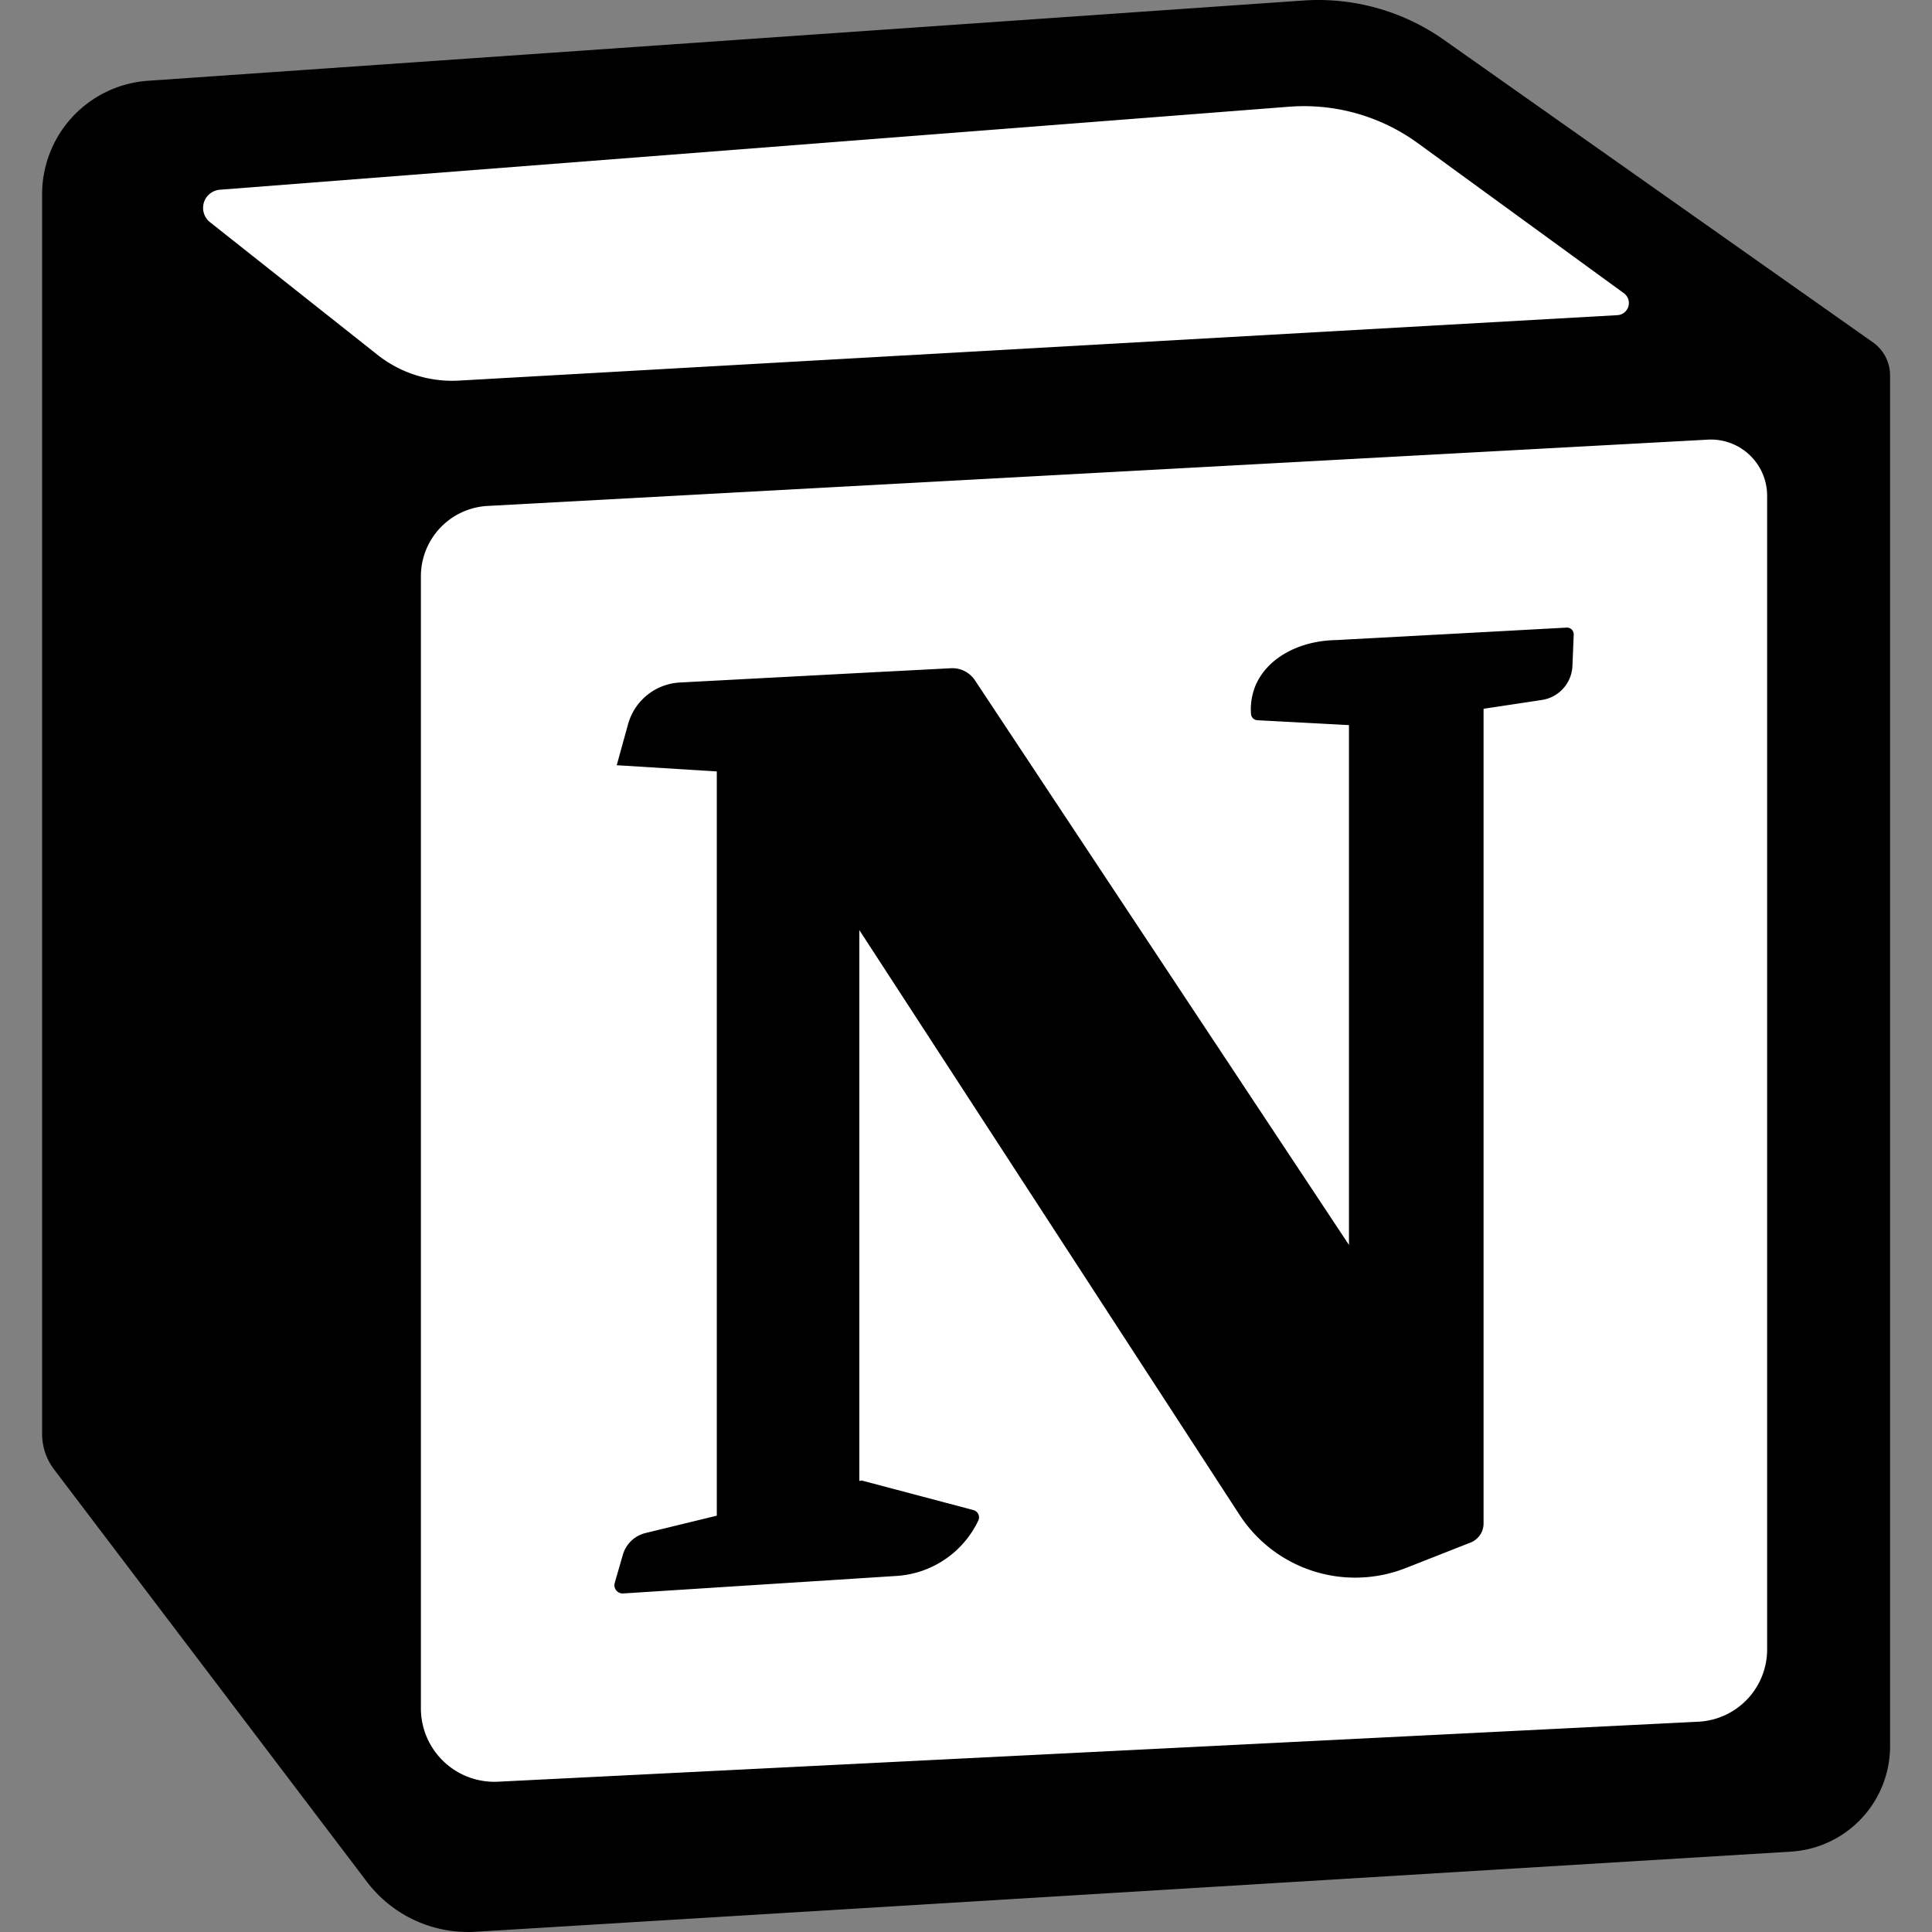
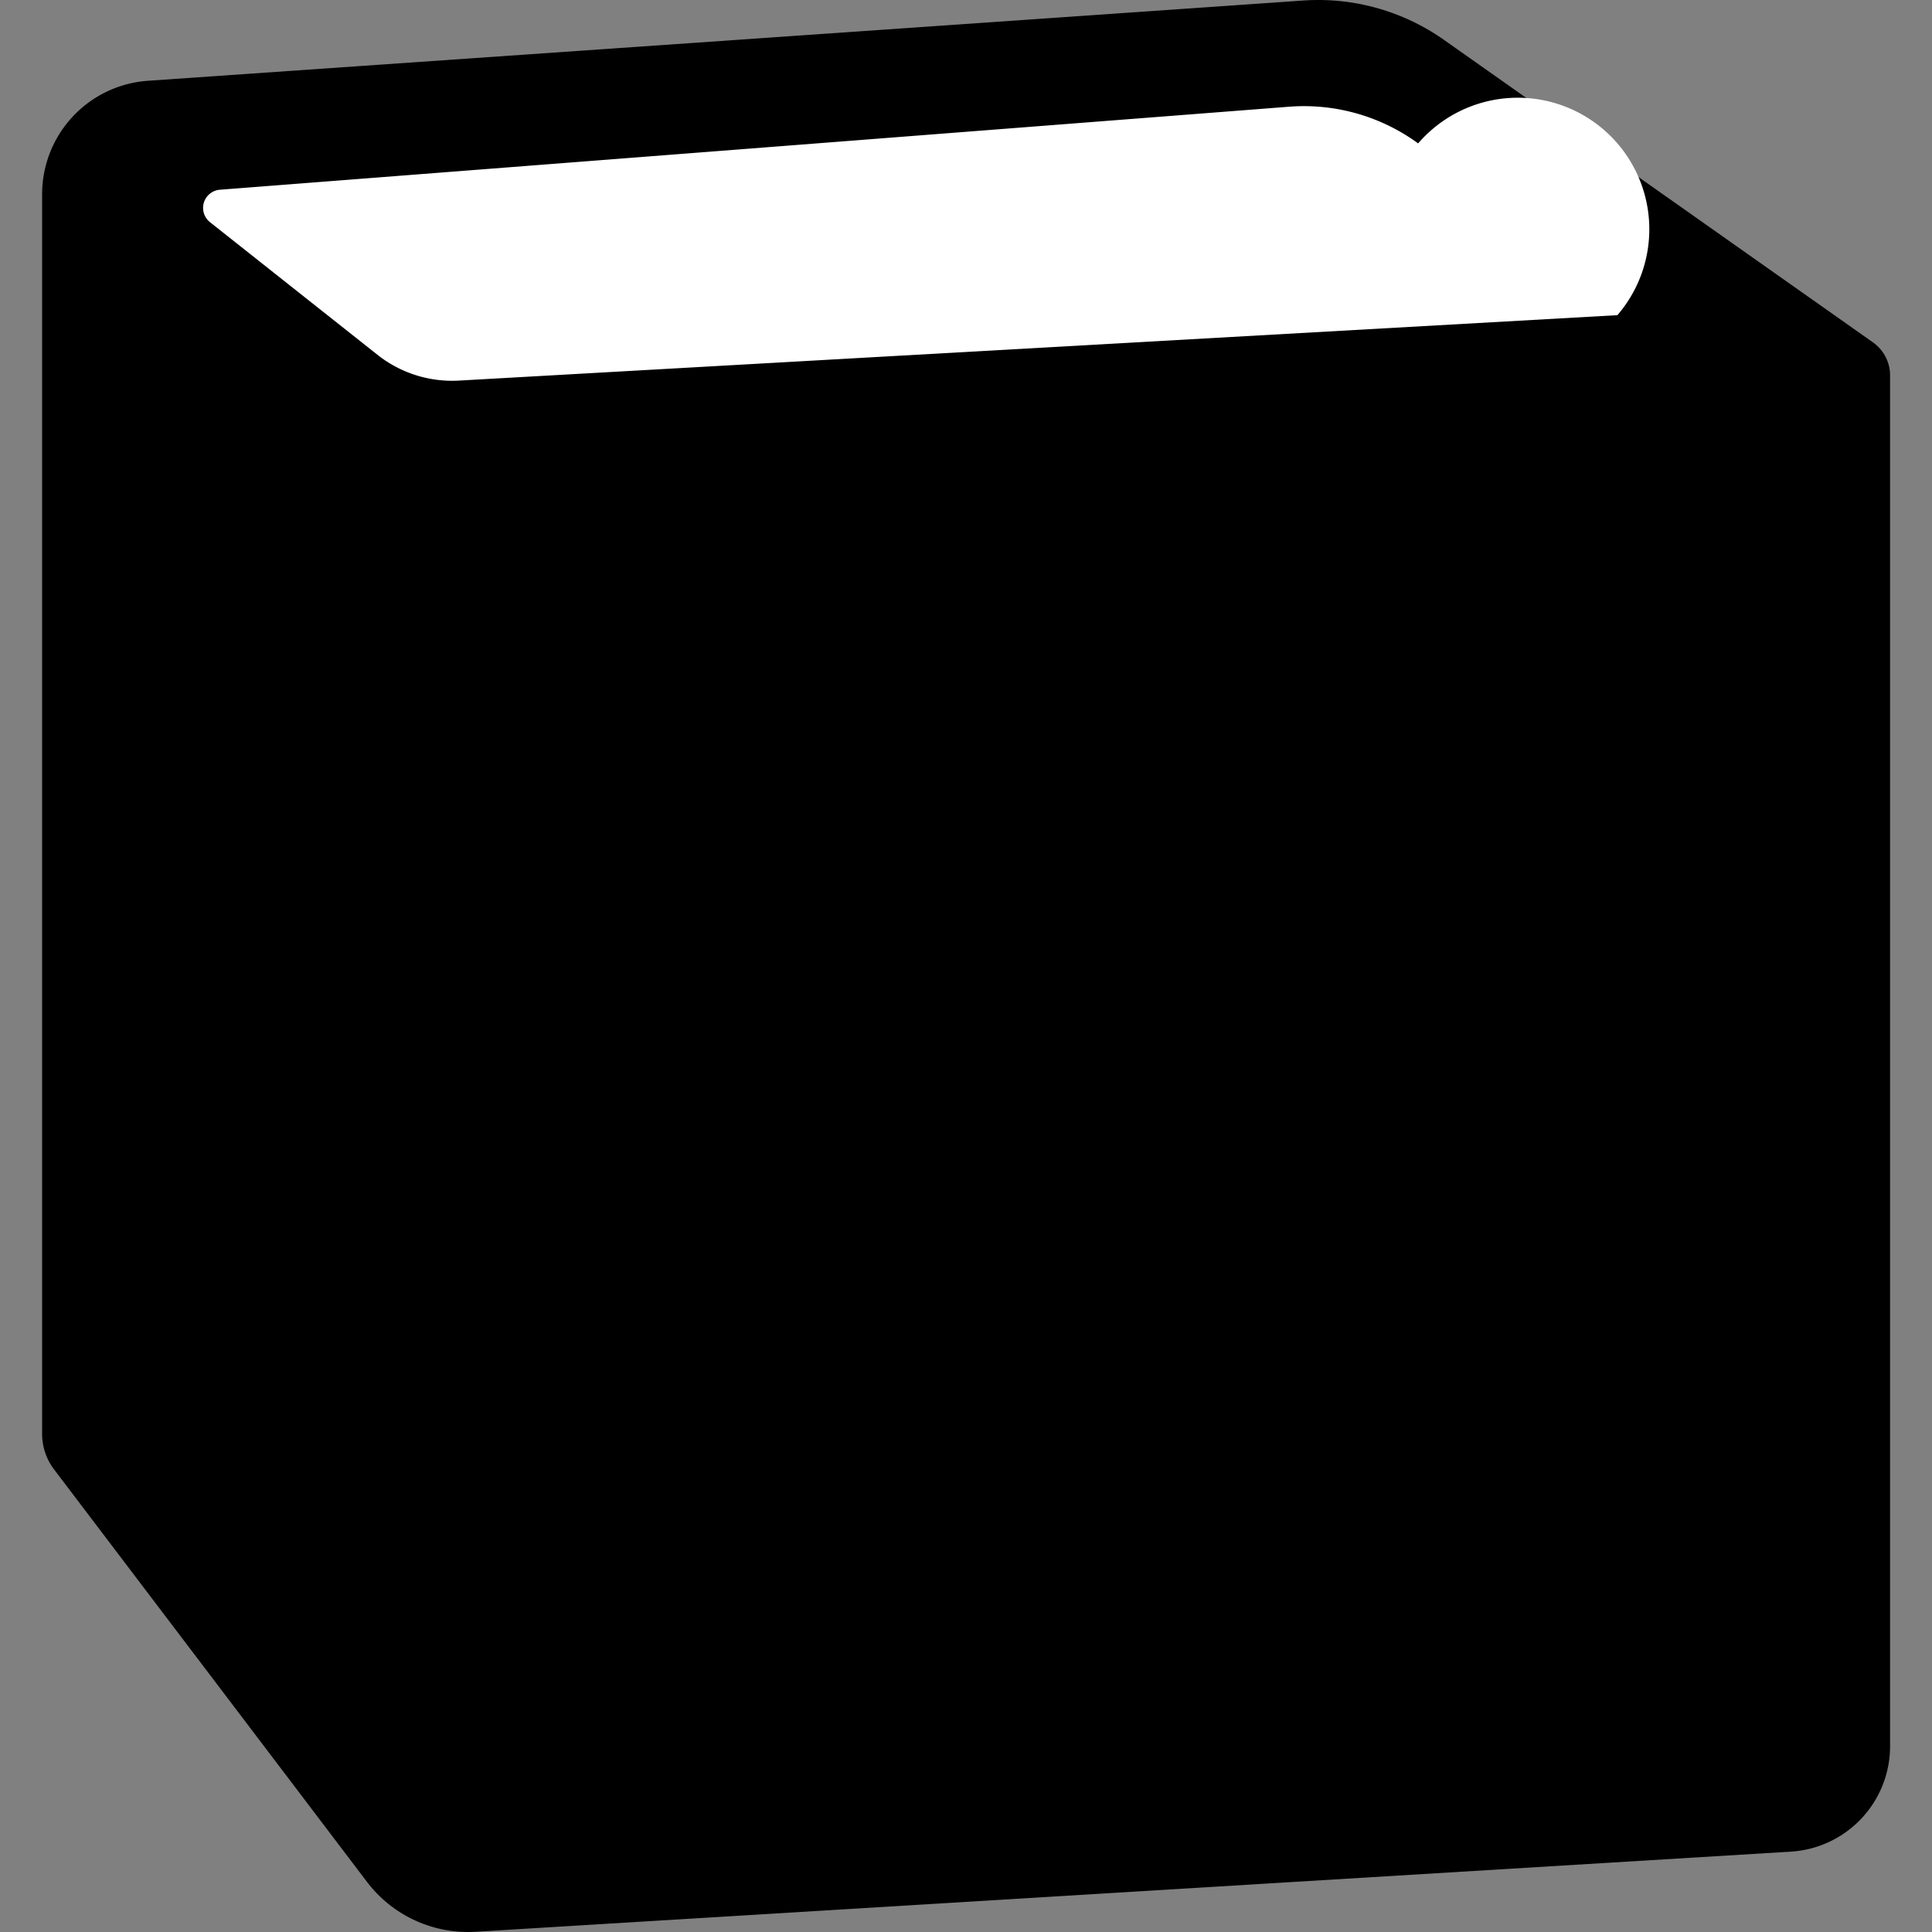
<svg xmlns="http://www.w3.org/2000/svg" data-name="Social Media Icons" id="Social_Media_Icons" viewBox="0 0 512 512">
  <rect x="0" y="0" width="512" height="512" fill="#808080" stroke="none" />
  <defs>
    <style>.cls-1{fill:#fff;}</style>
  </defs>
  <g id="Notion">
    <path d="M126,511.94,474.65,490.7a28,28,0,0,0,26.24-27.9V99.49a10.72,10.72,0,0,0-4.54-8.76L382.64,10.55A57.77,57.77,0,0,0,345.37.14L39.16,21.41a30.14,30.14,0,0,0-28,30.07V380a15.58,15.58,0,0,0,3.16,9.4l82.92,109.3A33.64,33.64,0,0,0,126,511.94Z" />
-     <path class="cls-1" d="M111.54,152.73v300A19.48,19.48,0,0,0,132,472.17l318.09-15.9a19.18,19.18,0,0,0,18.22-19.16V131.39a14.9,14.9,0,0,0-15.71-14.88L129.21,134.08A18.68,18.68,0,0,0,111.54,152.73Z" />
-     <path class="cls-1" d="M428.63,83.52l-307,17.34A31.89,31.89,0,0,1,100,94L55.65,58.88a4.83,4.83,0,0,1,2.63-8.6l283.36-22A51.32,51.32,0,0,1,375.82,38l54.52,39.7A3.22,3.22,0,0,1,428.63,83.52Z" />
+     <path class="cls-1" d="M428.63,83.52l-307,17.34A31.89,31.89,0,0,1,100,94L55.65,58.88a4.83,4.83,0,0,1,2.63-8.6l283.36-22A51.32,51.32,0,0,1,375.82,38A3.22,3.22,0,0,1,428.63,83.52Z" />
    <path d="M417.05,168.18l-.34,8.32a9.53,9.53,0,0,1-8.09,9l-15.46,2.33V403.79a5.42,5.42,0,0,1-3.45,5l-17.2,6.77a36.56,36.56,0,0,1-44-14.08l-100.78-155v146l.59-.14,29.7,7.86a2,2,0,0,1,1.26,2.72h0a25.8,25.8,0,0,1-21.67,14.72l-9.88.63-37.76,2.42-24.81,1.59a2.2,2.2,0,0,1-2.25-2.8l2.15-7.44a8.29,8.29,0,0,1,6-5.77l18.9-4.6V204.44l-26.52-1.65,3-10.86a15.08,15.08,0,0,1,13.73-11.06l9.8-.52,37.76-2L252,177.09a7.2,7.2,0,0,1,6.38,3.21L278,209.92l79.49,120V192.16l-24.26-1.29a1.79,1.79,0,0,1-1.7-1.67,16.57,16.57,0,0,1,1.13-7.36c3-7.33,11.47-12.08,21.52-12.21l3.31-.19,35.69-1.92,22-1.2A1.79,1.79,0,0,1,417.05,168.18Z" />
  </g>
</svg>